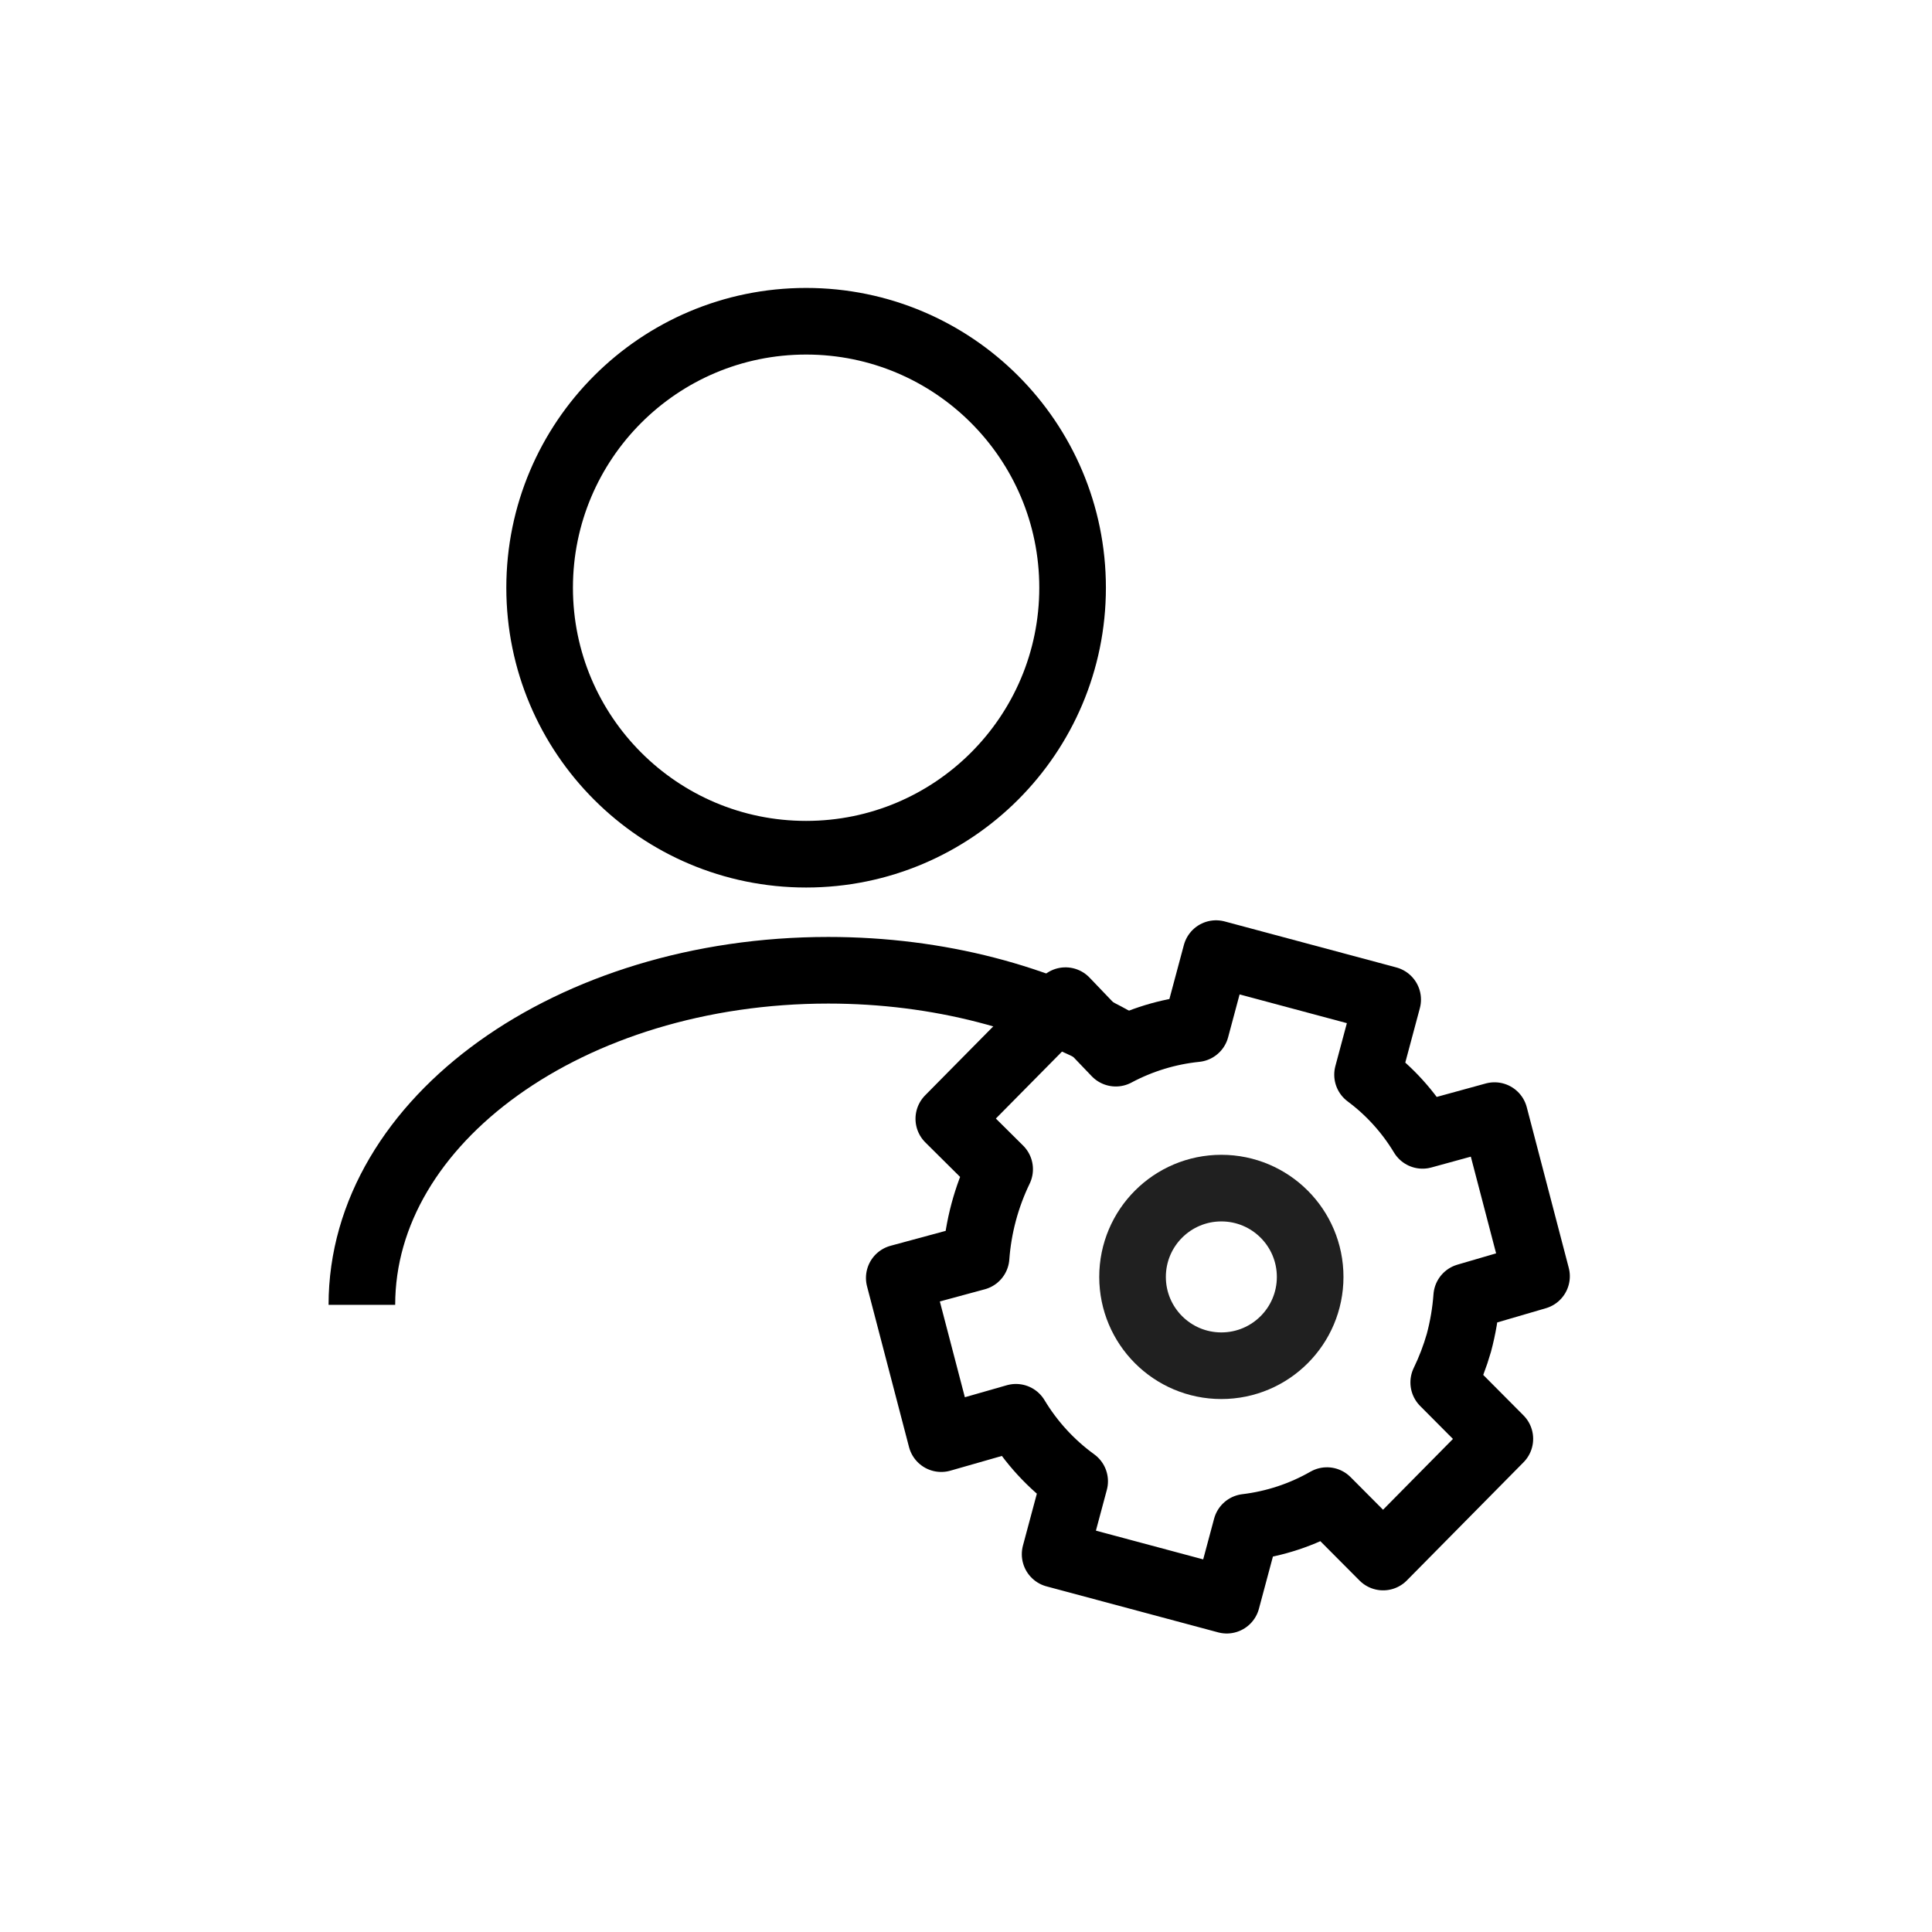
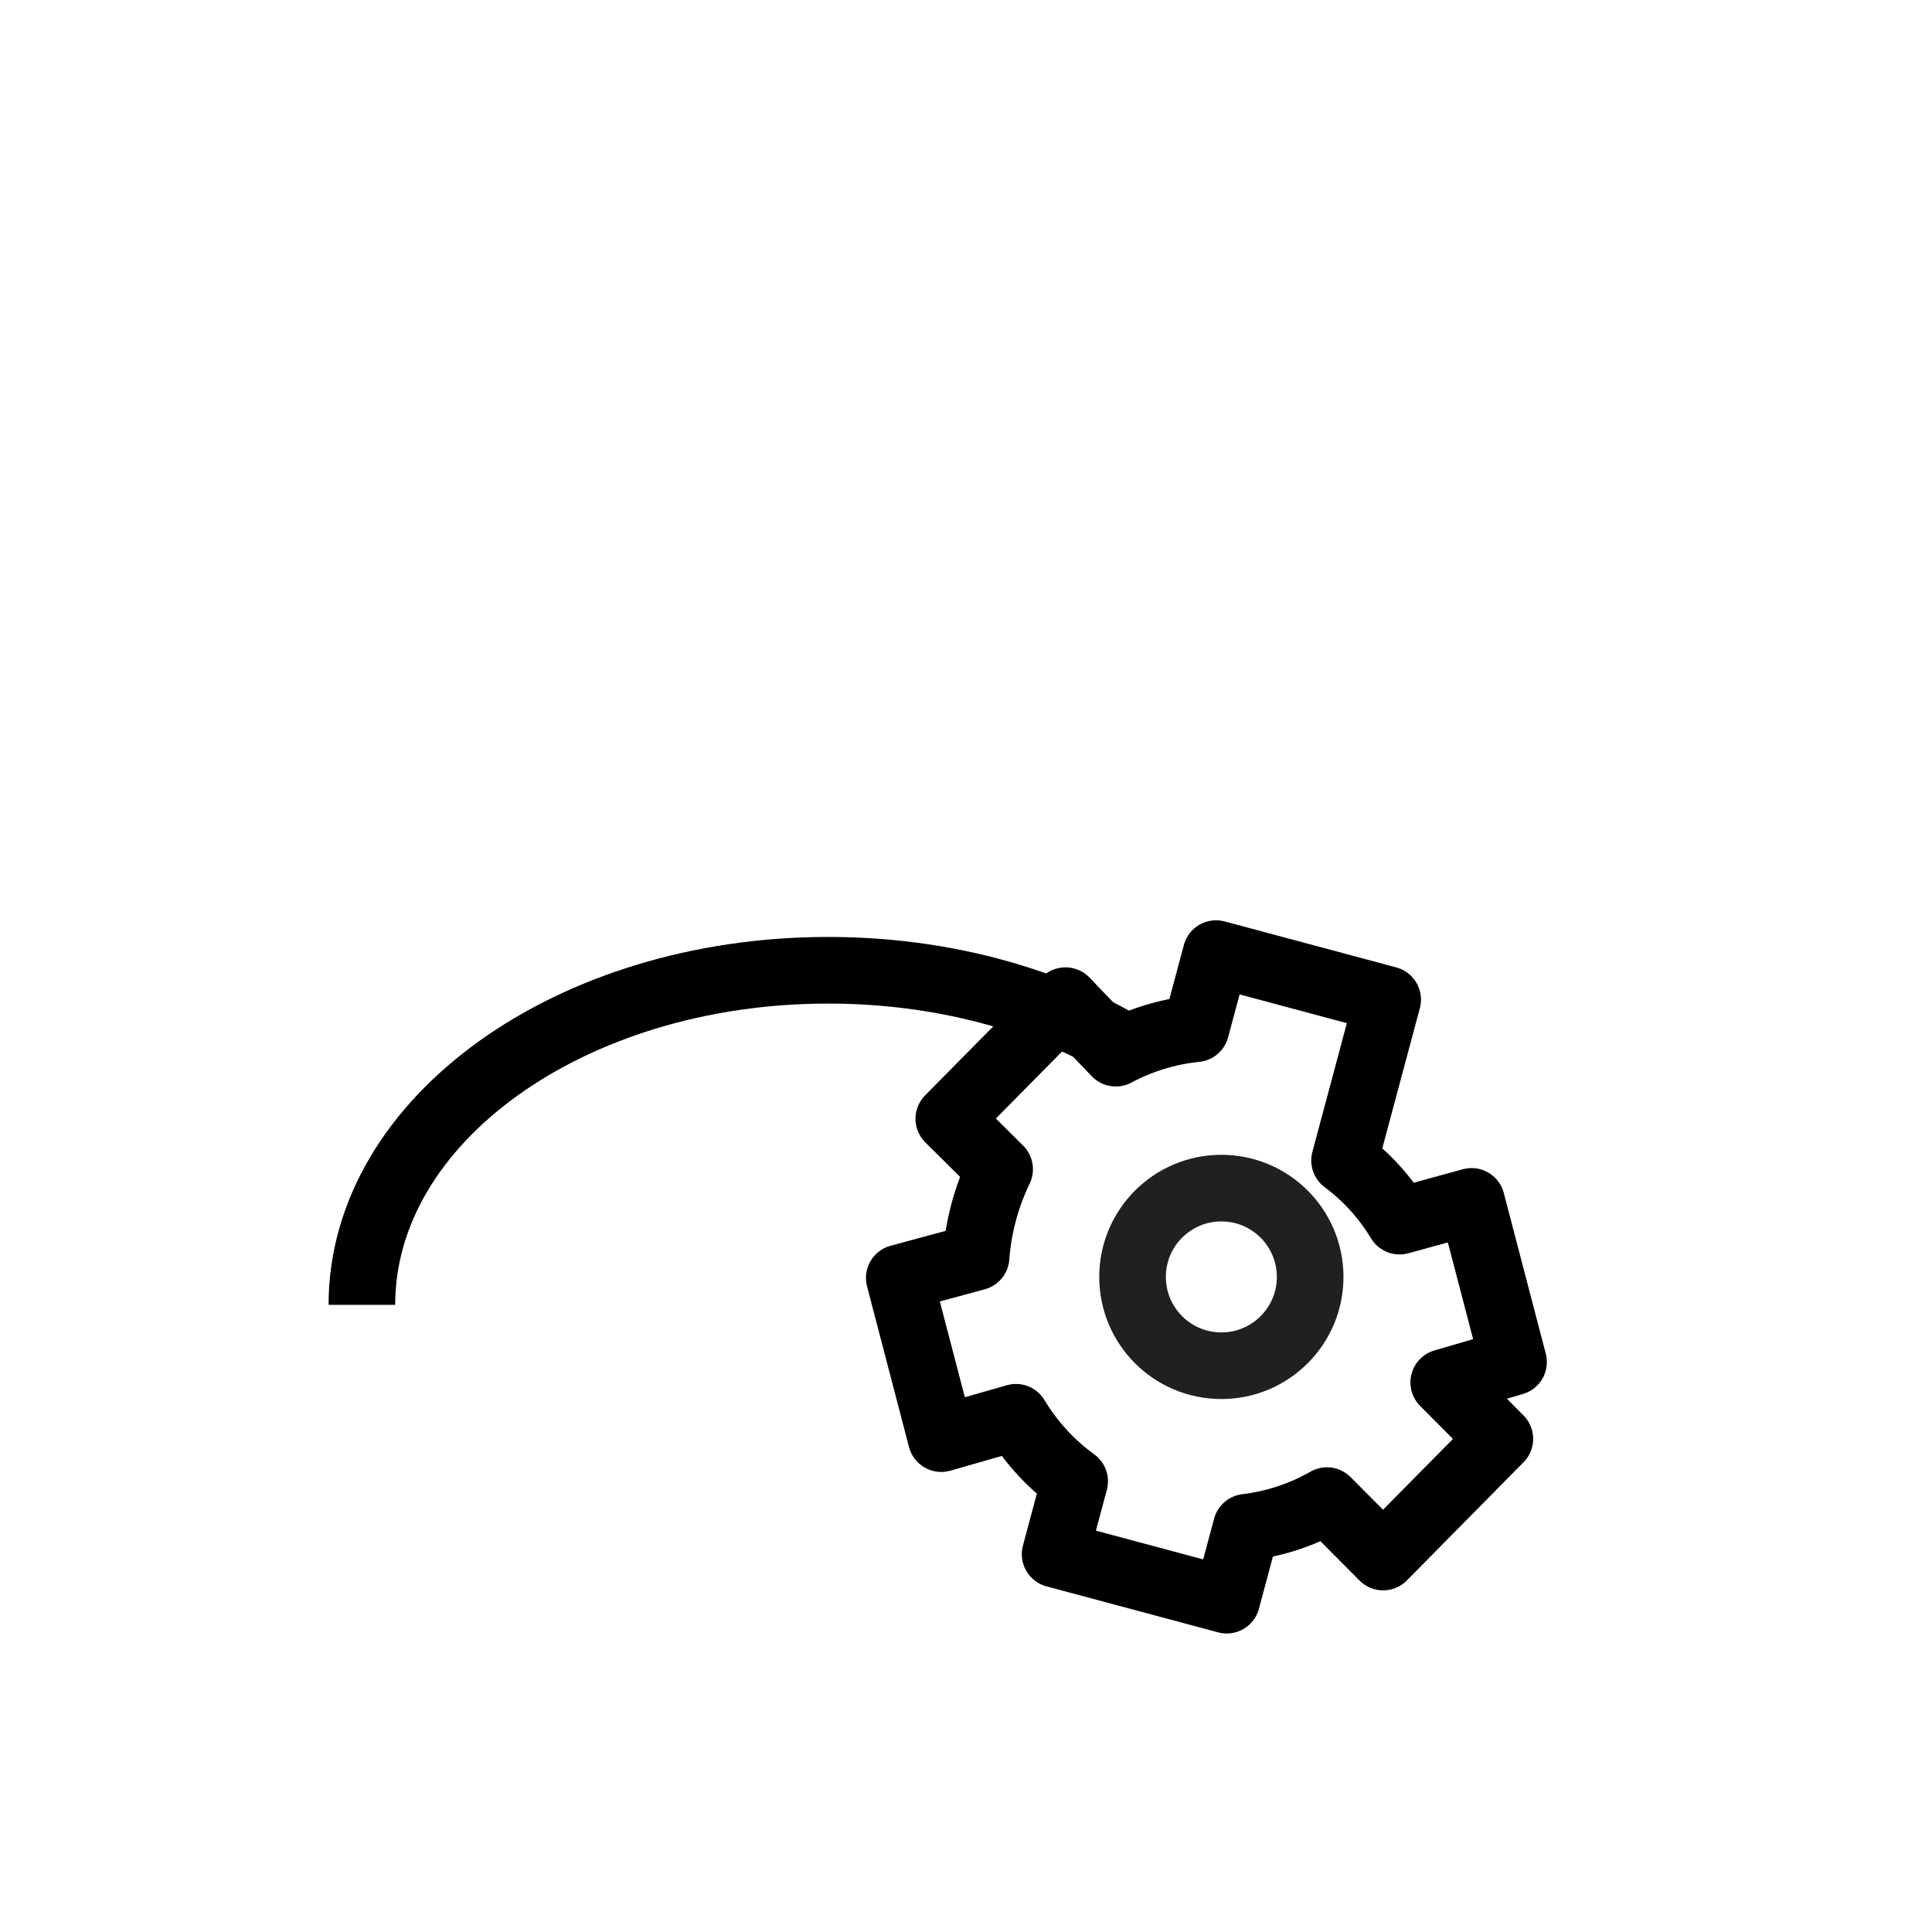
<svg xmlns="http://www.w3.org/2000/svg" width="29" height="29" viewBox="0 0 29 29">
  <defs>
    <filter id="imcxy3sjqa">
      <feColorMatrix in="SourceGraphic" values="0 0 0 0 0.125 0 0 0 0 0.125 0 0 0 0 0.125 0 0 0 1 0" />
    </filter>
  </defs>
  <g fill="none" fill-rule="evenodd">
    <g>
      <g>
        <g filter="url(#imcxy3sjqa)" transform="translate(-1542 -650) translate(1542 342) translate(0 308)">
          <g transform="translate(5 4)">
            <circle cx="13.333" cy="15.167" r="1.333" stroke="#202020" stroke-linecap="round" stroke-linejoin="round" />
-             <path stroke="#000" stroke-linecap="round" stroke-linejoin="round" d="M18 16.433l-1.033-.6c.04-.208.062-.42.066-.633 0-.235-.022-.47-.066-.7l.933-.567-1.233-2.166-.967.566c-.298-.287-.649-.514-1.033-.666V10.5H12v1.167c-.395.15-.758.377-1.067.666L10 11.767l-1.233 2.166.933.534c-.086.451-.086.915 0 1.366l-1.033.6L9.9 18.6l1-.6c.316.305.69.543 1.1.7v1.133h2.667V18.7c.399-.16.761-.397 1.066-.7l1.034.6L18 16.433z" transform="rotate(15 13.333 15.167)" />
-             <circle cx="7.1" cy="4.822" r="4" fill-rule="nonzero" stroke="#000" />
+             <path stroke="#000" stroke-linecap="round" stroke-linejoin="round" d="M18 16.433l-1.033-.6l.933-.567-1.233-2.166-.967.566c-.298-.287-.649-.514-1.033-.666V10.5H12v1.167c-.395.15-.758.377-1.067.666L10 11.767l-1.233 2.166.933.534c-.086.451-.086.915 0 1.366l-1.033.6L9.9 18.6l1-.6c.316.305.69.543 1.1.7v1.133h2.667V18.7c.399-.16.761-.397 1.066-.7l1.034.6L18 16.433z" transform="rotate(15 13.333 15.167)" />
            <path fill-rule="nonzero" stroke="#000" d="M11.823 11.675c-1.2-.695-2.728-1.111-4.391-1.111-3.866 0-7 2.248-7 5.022" />
          </g>
        </g>
      </g>
    </g>
  </g>
</svg>